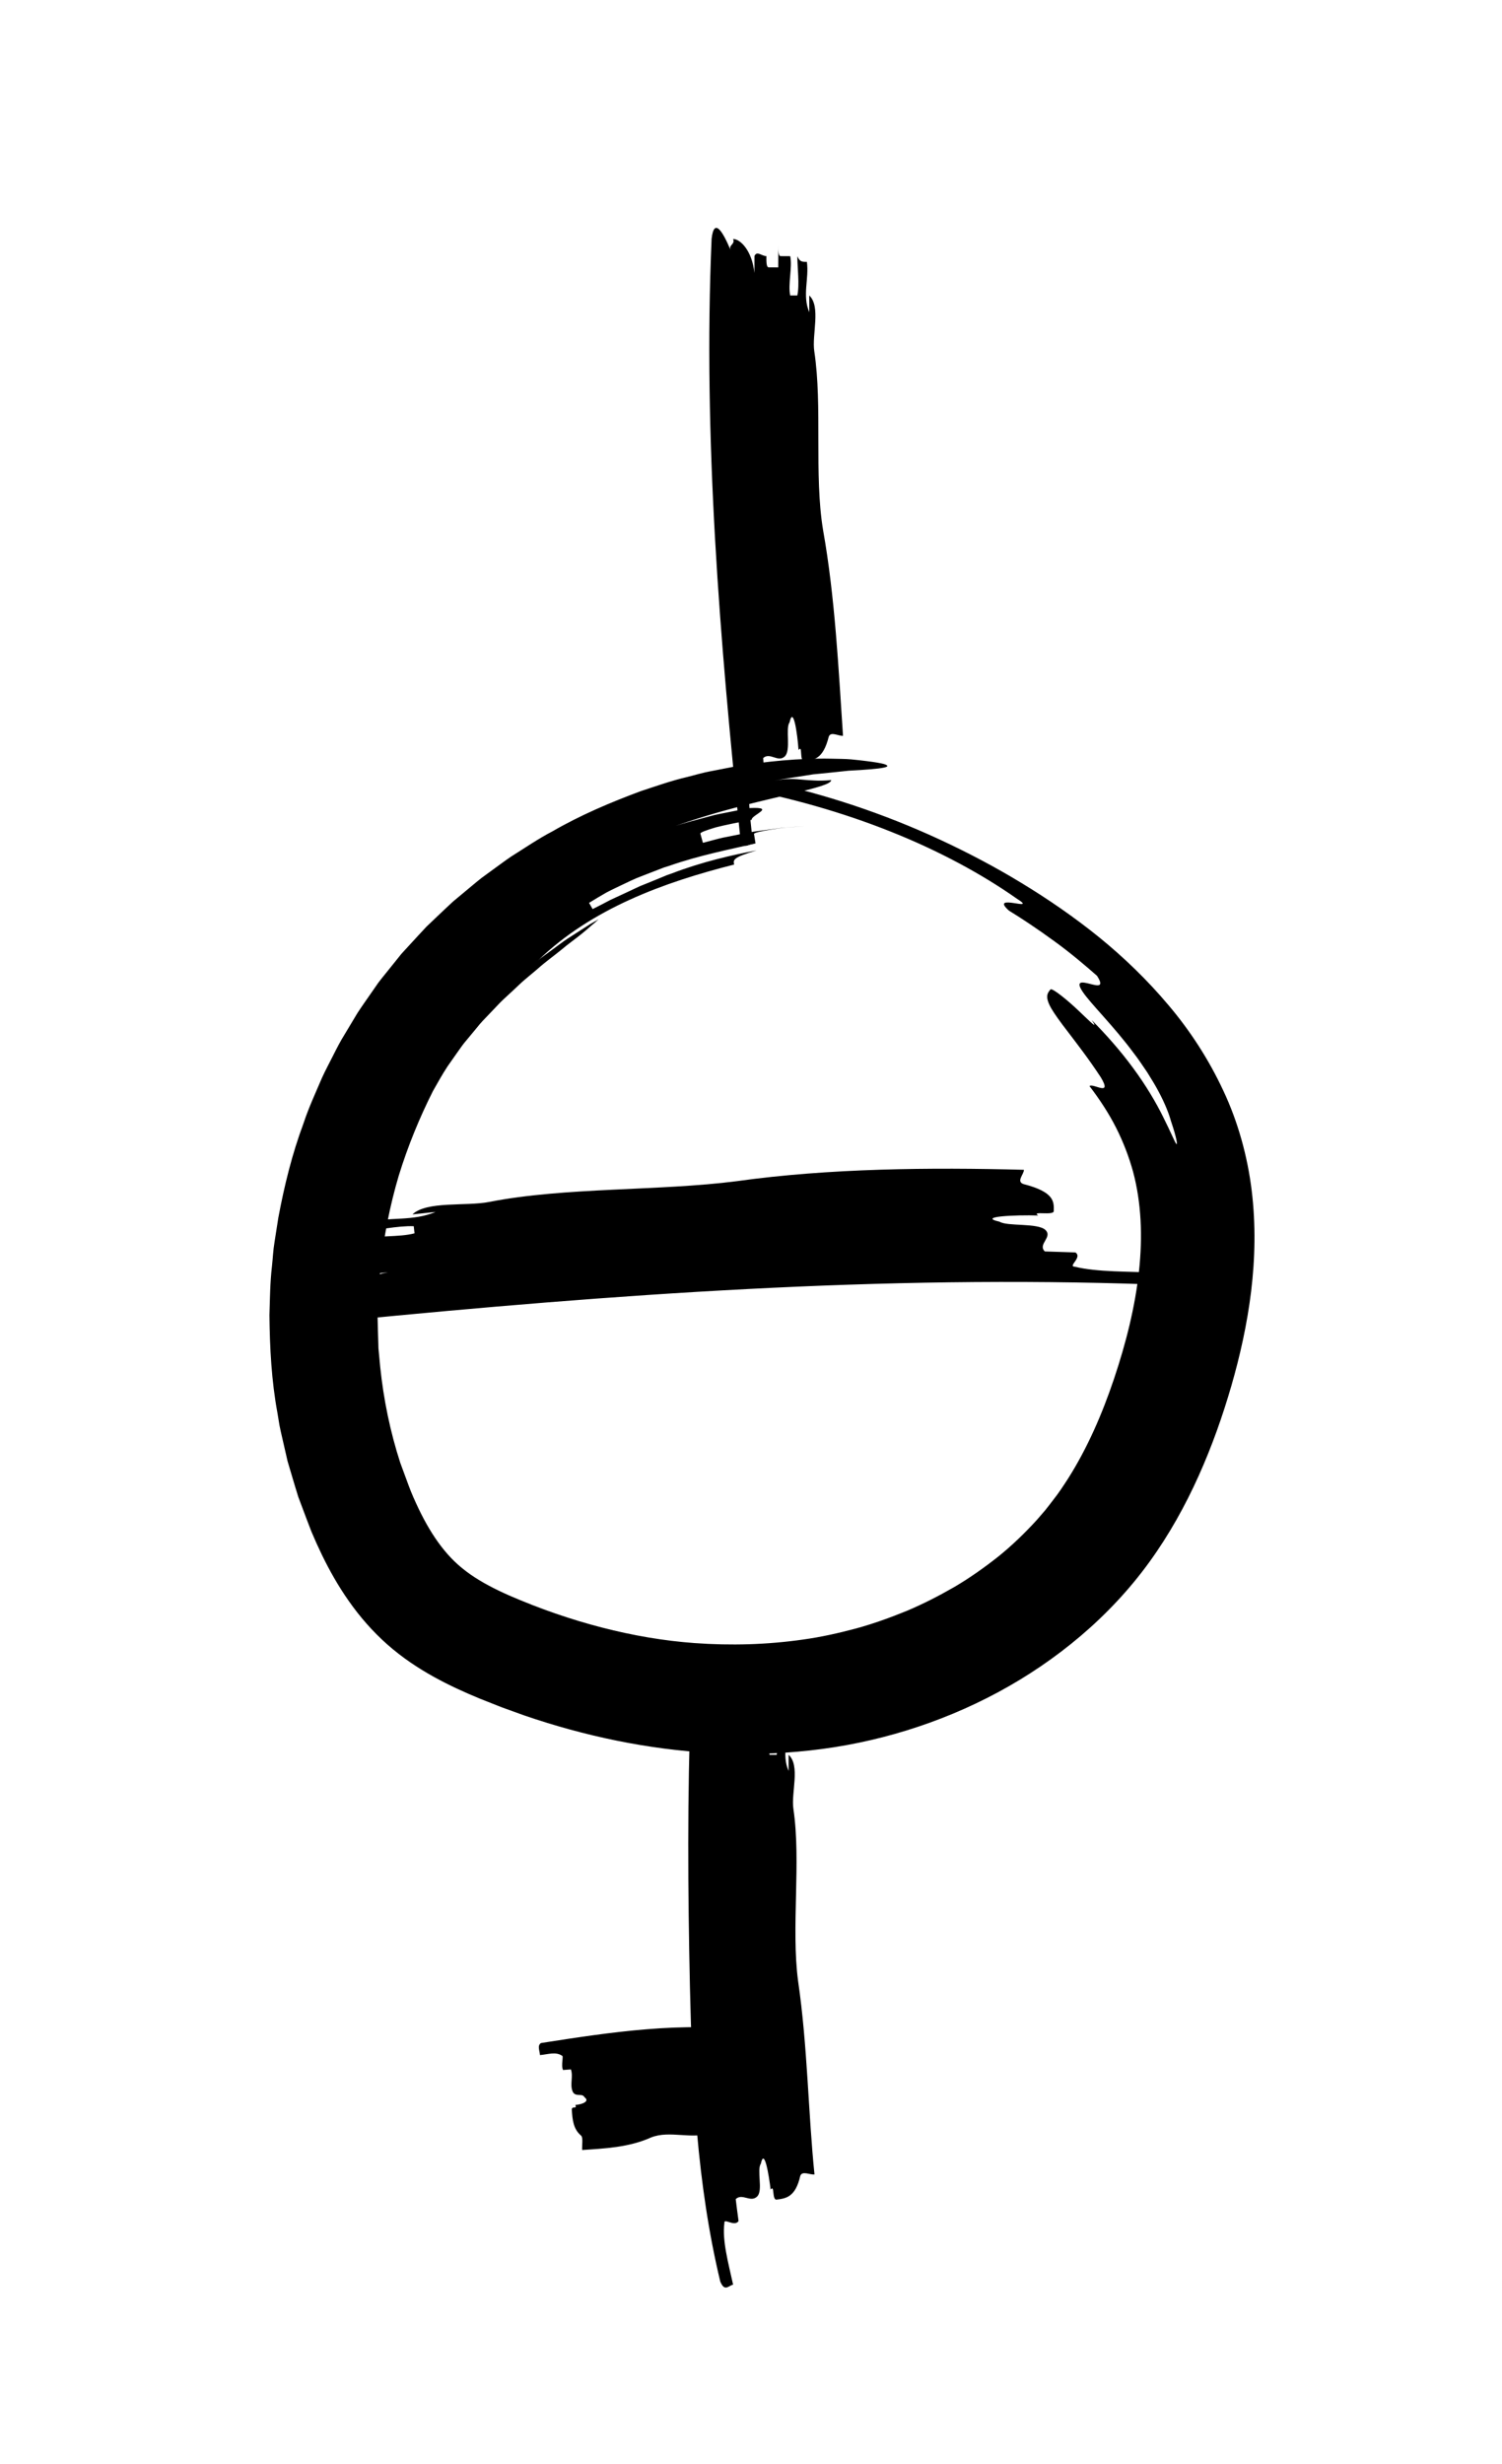
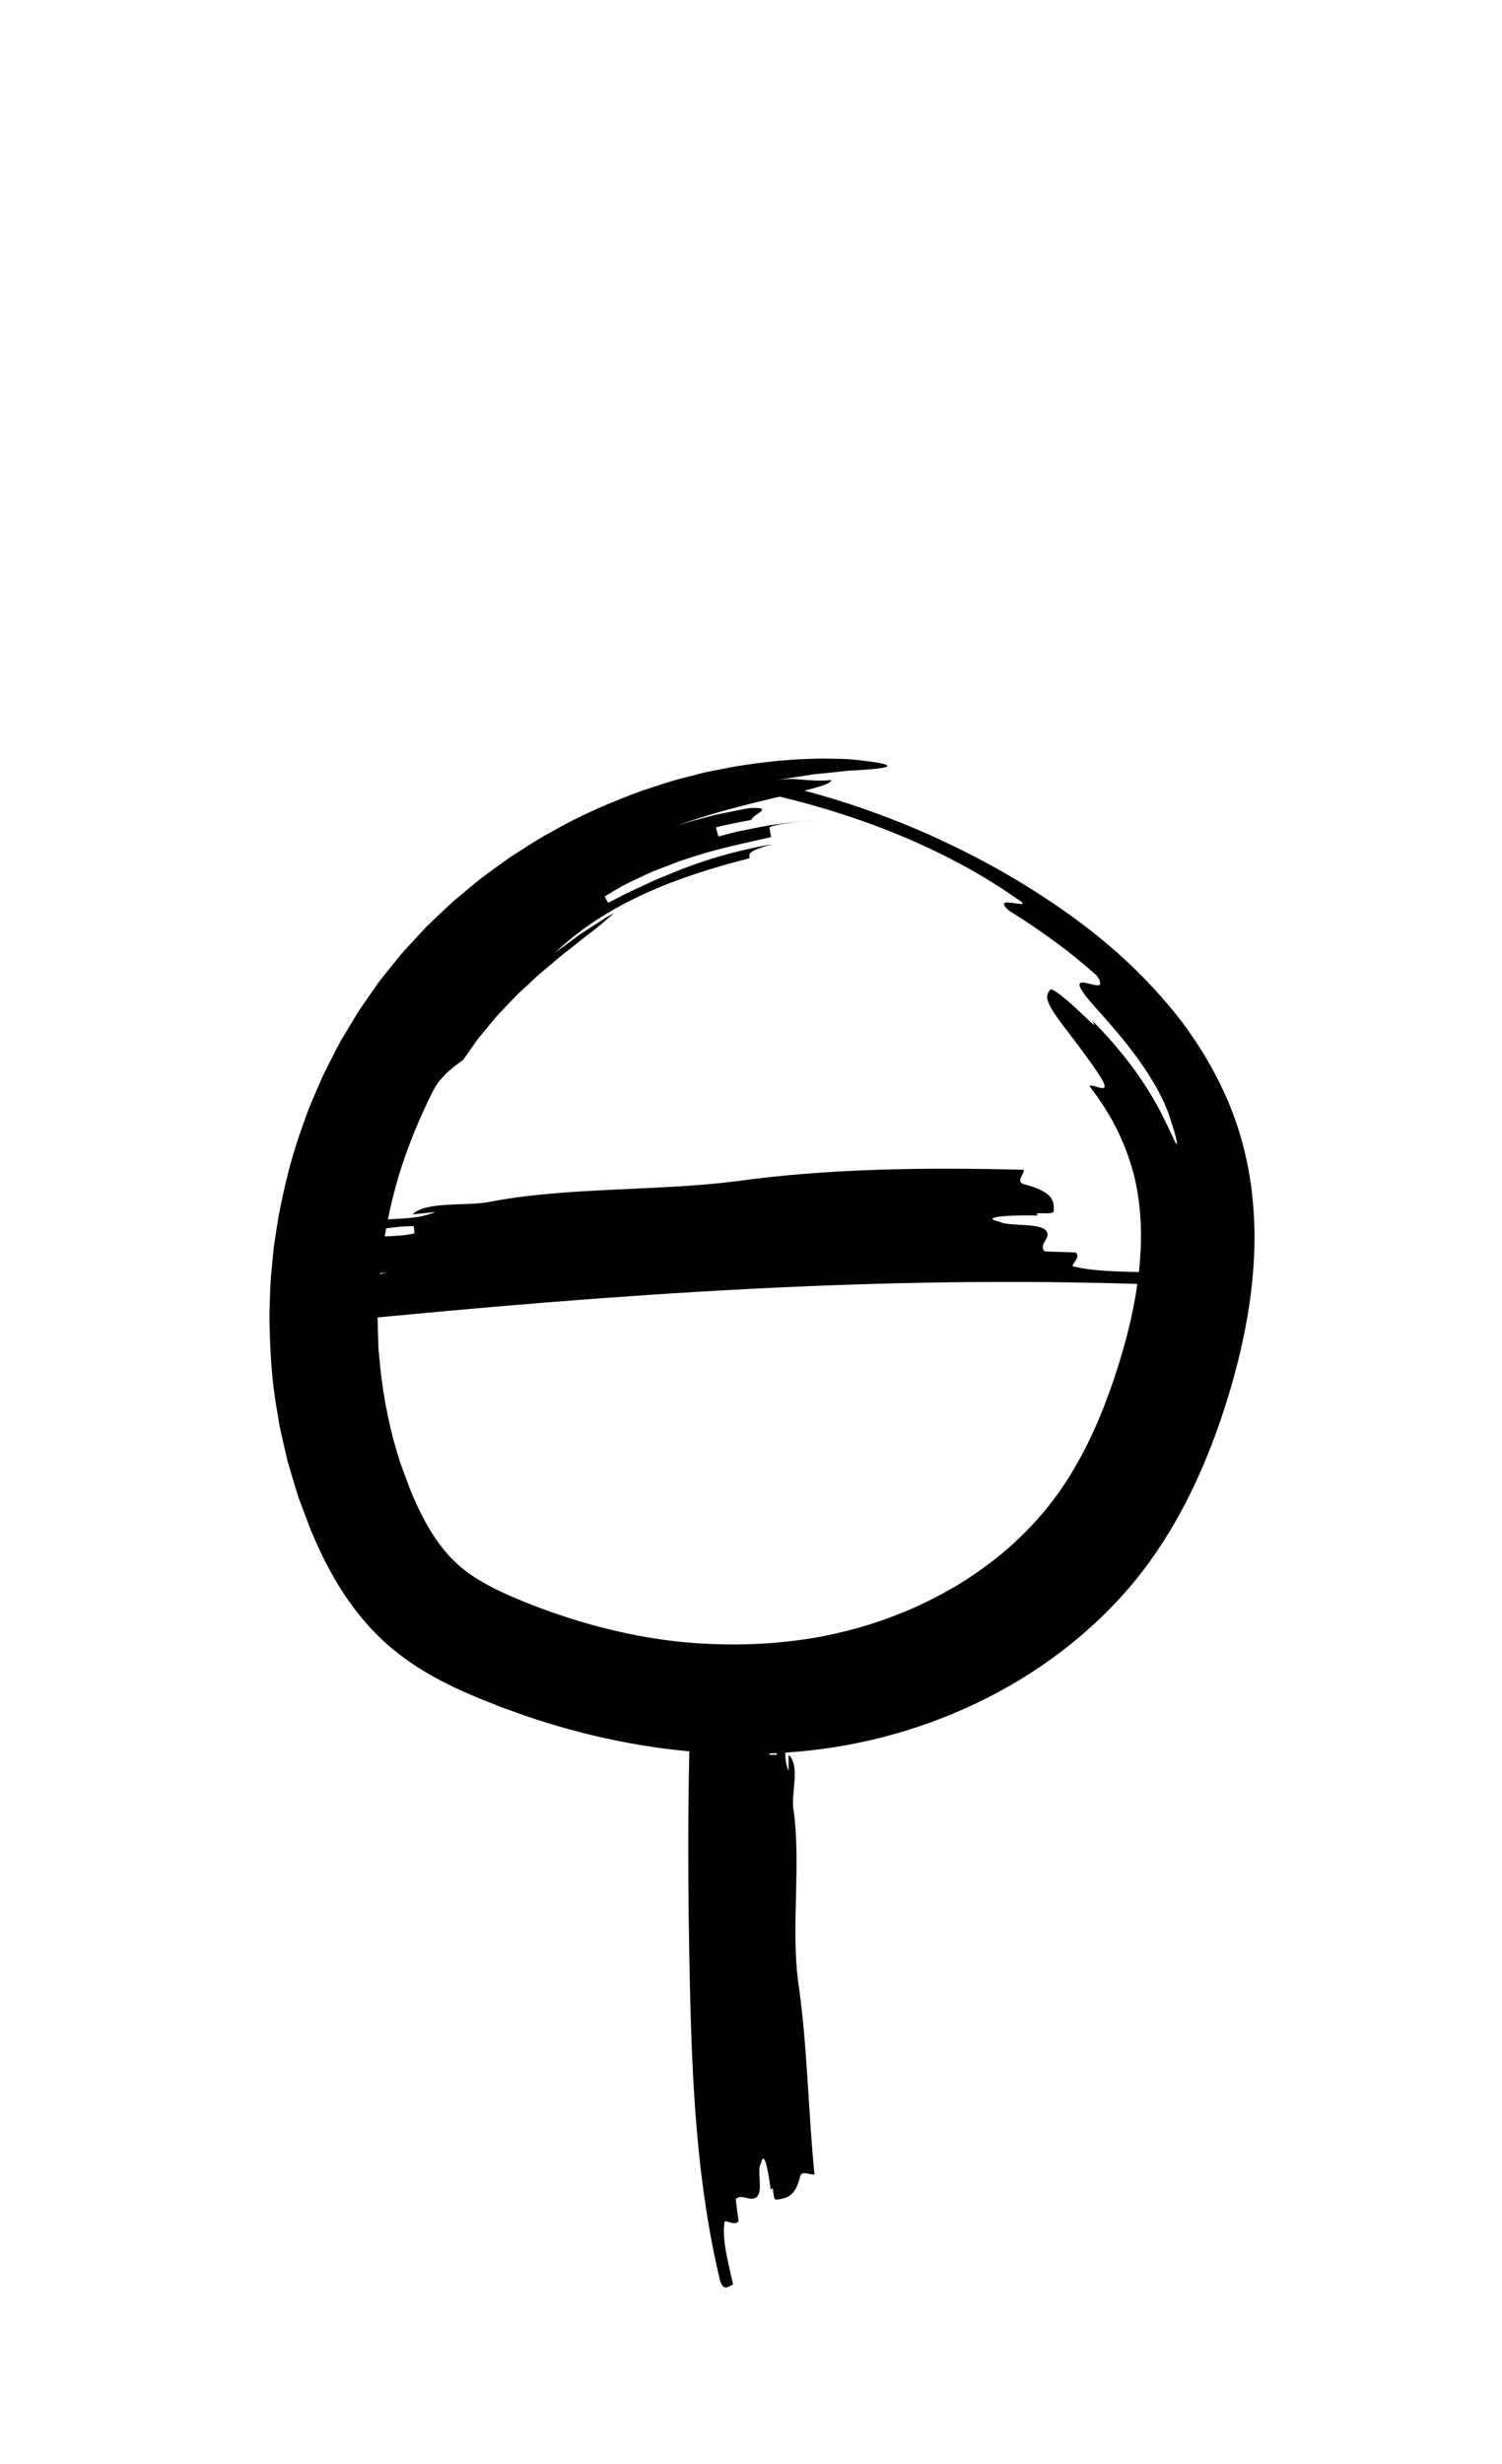
<svg xmlns="http://www.w3.org/2000/svg" version="1.1" id="Layer_1" x="0px" y="0px" viewBox="0 0 286 469" style="enable-background:new 0 0 286 469;" xml:space="preserve">
  <g>
    <g>
      <g>
        <g>
-           <path d="M155.05,66.87c1.59,10.51-0.07,23.42,1.67,34.02c2.27,12.69,2.95,26.46,3.8,39.18c-0.91,0.06-2.34-0.91-2.72,0.18      c-1.08,4.34-2.89,4.47-4.7,4.59c-0.91,0.06-0.21-3.2-1.05-2.07c-0.22-3.2-1-8.51-1.71-5.25c-0.84,1.13,0.35,5.34-0.94,6.5      c-1.29,1.16-2.79-0.89-4.08,0.28c0.08,1.07,0.22,3.22,0.3,4.29c-0.83,1.14-2.8-0.88-2.72,0.19c-0.68,3.29,0.1,7.55,0.44,11.85      c-0.9,0.07-1.73,1.22-2.35-0.89c-3.91-37.55-7.13-76.46-5.49-114.28c0.48-4.32,2.27-1.06,3.62,2.18      c-0.45-1.08,0.91-1.07,0.47-2.15c1.36,0.01,3.61,2.18,4.06,6.47l0.01-3.22c0.46-1.07,1.36,0.01,2.27,0.01      c-0.01,1.07-0.01,2.14,0.44,2.14c0.45,0,1.36,0,1.82,0.01c0.01-1.07,0.02-3.21,0.02-4.28c-0.01,1.07-0.01,2.14,0.44,2.14      c0.45,0,1.36,0.01,1.82,0.01c0.43,2.14-0.46,5.34-0.01,7.48l1.36,0c0.46-2.14-0.01-5.33,0.01-7.47c0.45,1.07,0.9,1.07,1.81,1.07      c0.45,3.19-0.92,6.39,0.46,9.59l-0.01-3.19C156.35,58.36,154.57,63.68,155.05,66.87z" />
-         </g>
+           </g>
      </g>
    </g>
    <g>
      <g>
        <g>
-           <path d="M82.44,207.69c-2.55,5.06-4.77,10.45-6.52,16.13c-1.69,5.7-2.86,11.67-3.51,17.77c-0.11,1.53-0.32,3.06-0.37,4.6      c-0.05,1.54-0.09,3.09-0.14,4.64c0.02,1.55,0.09,3.1,0.13,4.66l0.03,1.17l0.11,1.16l0.22,2.33c0.64,6.21,1.9,12.37,3.83,18.32      l1.62,4.39c0.54,1.47,1.18,2.87,1.82,4.23c1.29,2.71,2.74,5.18,4.36,7.29c0.81,1.05,1.66,2.02,2.56,2.88      c0.89,0.86,1.86,1.64,2.93,2.4c2.15,1.51,4.7,2.84,7.49,4.07c11.56,5.02,23.76,8.21,35.24,9.04c6.9,0.5,13.85,0.31,20.67-0.67      c3.42-0.47,6.74-1.22,10.05-2.1c3.31-0.9,6.54-2.07,9.7-3.36c3.16-1.33,6.2-2.9,9.15-4.6c2.93-1.73,5.7-3.7,8.34-5.79      c2.62-2.12,5.02-4.45,7.27-6.91l1.62-1.88c0.53-0.64,1.01-1.31,1.52-1.96c1.03-1.29,1.94-2.69,2.85-4.1      c3.59-5.68,6.42-12.11,8.71-18.93c2.31-6.87,4.02-13.77,4.75-20.45c0.73-6.68,0.44-13.12-1.11-18.94      c-0.8-2.9-1.88-5.72-3.27-8.46c-1.39-2.74-3.12-5.36-5.04-7.88c0.71-0.6,4.43,2.13,2.16-1.66c-2.44-3.71-4.58-6.43-6.16-8.52      c-1.61-2.08-2.66-3.55-3.29-4.63c-1.24-2.2-0.73-2.87-0.14-3.58c0.28-0.36,3.15,1.94,5.35,4.04c2.21,2.08,3.9,3.84,2.51,1.8      c2.59,2.59,5.43,5.78,7.85,9.08c2.44,3.29,4.44,6.68,5.77,9.4c1.36,2.7,2.17,4.67,2.45,5.05c0.29,0.38,0.19-0.86-1-4.36      c-0.32-1.2-1.09-3.24-2.34-5.57c-0.61-1.17-1.37-2.39-2.16-3.66c-0.85-1.23-1.69-2.54-2.66-3.77c-3.71-5.02-8.2-9.39-9.63-11.56      c-1.45-2.17-0.06-1.88,1.36-1.52c1.4,0.36,2.84,0.77,1.37-1.52c-1.97-1.74-4.97-4.31-8.14-6.6c-3.16-2.31-6.42-4.47-8.63-5.81      c-1.96-1.75-0.51-1.66,0.9-1.45c1.41,0.21,2.77,0.53,0.54-0.87c-6.48-4.56-14.66-9.02-23.87-12.69      c-9.21-3.69-19.42-6.6-29.83-8.5c0.08-0.45-1.08-1.12-1.01-1.51c0.03-0.2,0.38-0.32,1.33-0.31c1.01,0.05,2.69,0.18,5.33,0.65      c11.48,2.45,22.71,6.18,33.4,11.13c5.35,2.48,10.58,5.23,15.62,8.3c5.04,3.06,10.02,6.48,14.74,10.3      c4.72,3.84,9.19,8.14,13.25,12.97c4.07,4.81,7.63,10.27,10.41,16.24c2.81,5.95,4.62,12.55,5.41,19.04      c0.79,6.51,0.64,12.96-0.11,19.17c-0.76,6.22-2.1,12.21-3.77,18c-1.67,5.75-3.67,11.44-6.21,17.09      c-2.53,5.63-5.6,11.19-9.38,16.41c-3.79,5.24-8.24,9.96-13.11,14.1c-9.75,8.29-21.14,14.28-33.13,17.98      c-5.99,1.85-12.22,3.14-18.41,3.81c-6.2,0.69-12.42,0.83-18.58,0.49c-12.32-0.67-24.36-3.23-35.8-7.15l-4.27-1.54l-4.22-1.67      c-2.81-1.16-5.75-2.48-8.73-4.13c-2.98-1.65-6.03-3.66-8.89-6.19c-2.86-2.53-5.29-5.36-7.32-8.26c-2.04-2.9-3.7-5.87-5.13-8.81      c-0.71-1.47-1.37-2.94-1.98-4.39c-0.58-1.47-1.12-2.94-1.68-4.42l-0.83-2.21l-0.69-2.25l-1.34-4.51l-1.05-4.58      c-0.17-0.76-0.36-1.53-0.5-2.29l-0.38-2.31c-1.14-6.16-1.46-12.4-1.53-18.62c0.1-3.11,0.12-6.22,0.48-9.31      c0.17-1.54,0.23-3.1,0.49-4.63l0.72-4.6c1.14-6.1,2.62-12.16,4.8-17.99c0.97-2.96,2.29-5.79,3.51-8.65      c0.64-1.42,1.39-2.79,2.09-4.19c0.7-1.39,1.41-2.79,2.24-4.11l2.41-4.02c0.85-1.31,1.77-2.59,2.66-3.88l1.34-1.93      c0.47-0.63,0.97-1.23,1.46-1.84l2.94-3.66l3.17-3.45l1.59-1.71l1.69-1.61c1.13-1.07,2.25-2.15,3.4-3.2l3.58-2.98      c0.6-0.49,1.18-1,1.8-1.47l1.87-1.37c1.26-0.9,2.49-1.84,3.77-2.71c2.62-1.64,5.17-3.4,7.9-4.82c5.35-3.09,11.04-5.5,16.8-7.64      c2.92-0.96,5.82-1.99,8.82-2.69c1.49-0.36,2.96-0.83,4.48-1.1l4.53-0.88c6.07-0.99,12.22-1.63,18.41-1.51      c1.41,0.04,2.67,0.03,3.78,0.13c1.11,0.11,2.07,0.21,2.9,0.32c1.65,0.2,2.76,0.4,3.41,0.57c0.57,0.19,0.74,0.34,0.55,0.48      c-0.18,0.13-0.69,0.24-1.6,0.36c-0.88,0.11-2.07,0.21-3.47,0.3c-0.7,0.04-1.46,0.08-2.26,0.13c-0.8,0.09-1.65,0.18-2.53,0.27      c-0.88,0.09-1.8,0.19-2.74,0.28c-0.47,0.05-0.95,0.1-1.43,0.14c-0.48,0.08-0.97,0.15-1.46,0.23c-1.96,0.33-3.99,0.58-5.99,0.99      c2.67-0.52,4.06-0.31,5.43-0.2c0.68,0.07,1.36,0.12,2.21,0.15c0.85,0.05,1.86,0.05,3.22-0.07c0,0.72-2.72,1.46-7.92,2.7      c-5.19,1.26-12.89,2.88-22.67,6.35c2.44-0.89,4.97-1.47,7.46-2.16c1.24-0.37,2.53-0.56,3.8-0.83c1.27-0.24,2.54-0.53,3.82-0.74      c5.2-0.24,0.19,1.35,0.37,2.24c-2.49,0.47-4.98,0.96-6.82,1.43c-1.82,0.54-3.01,0.98-2.95,1.2c0.12,0.44,0.36,1.31,0.48,1.75      c0.6-0.16,1.27-0.34,2-0.53c0.73-0.19,1.51-0.42,2.35-0.56c1.67-0.32,3.48-0.72,5.31-1.04c1.84-0.25,3.68-0.49,5.36-0.72      c1.69-0.15,3.24-0.23,4.47-0.32c-1.23,0.09-2.46,0.17-3.62,0.26c-1.16,0.08-2.22,0.3-3.14,0.43c-1.83,0.3-3.04,0.58-3,0.8      c0.07,0.45,0.22,1.34,0.29,1.79c-4.7,1.1-10.63,2.24-16.35,4.24l-1.08,0.34l-1.06,0.41c-0.7,0.27-1.4,0.54-2.1,0.81      c-0.7,0.27-1.39,0.54-2.07,0.81c-0.68,0.28-1.33,0.61-1.98,0.91c-1.3,0.62-2.57,1.21-3.76,1.83c-1.16,0.67-2.27,1.33-3.3,1.97      l0.68,1.18c1.07-0.53,2.2-1.11,3.36-1.73c1.2-0.56,2.45-1.14,3.73-1.73c0.64-0.29,1.28-0.62,1.94-0.91      c0.67-0.27,1.35-0.54,2.03-0.82c0.68-0.28,1.36-0.56,2.05-0.84l1.03-0.43l1.05-0.37c5.56-2.13,11.38-3.48,16.05-4.34      c-4.6,1.35-4.48,1.81-4.29,2.69c-6.78,1.72-13.49,3.79-19.88,6.7c-6.38,2.9-12.43,6.67-17.44,11.55      c0.86-0.78,1.85-1.39,2.77-2.1c0.94-0.68,1.85-1.4,2.82-2.04l2.93-1.88l1.46-0.94l1.52-0.85c-0.43,0.41-0.93,0.81-1.46,1.26      c-0.51,0.46-1.08,0.94-1.68,1.43c-1.2,0.99-2.61,1.95-4,3.14c-1.42,1.16-3.01,2.28-4.52,3.64c-0.78,0.65-1.57,1.31-2.37,1.99      c-0.8,0.67-1.54,1.43-2.33,2.15c-0.77,0.74-1.6,1.44-2.36,2.21l-2.24,2.35c-0.76,0.78-1.51,1.55-2.17,2.4      c-0.68,0.82-1.36,1.64-2.03,2.45c-0.7,0.79-1.26,1.66-1.86,2.49c-0.59,0.83-1.16,1.65-1.72,2.45      C84.18,204.57,83.29,206.2,82.44,207.69z" />
+           <path d="M82.44,207.69c-2.55,5.06-4.77,10.45-6.52,16.13c-1.69,5.7-2.86,11.67-3.51,17.77c-0.11,1.53-0.32,3.06-0.37,4.6      c-0.05,1.54-0.09,3.09-0.14,4.64c0.02,1.55,0.09,3.1,0.13,4.66l0.03,1.17l0.11,1.16l0.22,2.33c0.64,6.21,1.9,12.37,3.83,18.32      l1.62,4.39c0.54,1.47,1.18,2.87,1.82,4.23c1.29,2.71,2.74,5.18,4.36,7.29c0.81,1.05,1.66,2.02,2.56,2.88      c0.89,0.86,1.86,1.64,2.93,2.4c2.15,1.51,4.7,2.84,7.49,4.07c11.56,5.02,23.76,8.21,35.24,9.04c6.9,0.5,13.85,0.31,20.67-0.67      c3.42-0.47,6.74-1.22,10.05-2.1c3.31-0.9,6.54-2.07,9.7-3.36c3.16-1.33,6.2-2.9,9.15-4.6c2.93-1.73,5.7-3.7,8.34-5.79      c2.62-2.12,5.02-4.45,7.27-6.91l1.62-1.88c0.53-0.64,1.01-1.31,1.52-1.96c1.03-1.29,1.94-2.69,2.85-4.1      c3.59-5.68,6.42-12.11,8.71-18.93c2.31-6.87,4.02-13.77,4.75-20.45c0.73-6.68,0.44-13.12-1.11-18.94      c-0.8-2.9-1.88-5.72-3.27-8.46c-1.39-2.74-3.12-5.36-5.04-7.88c0.71-0.6,4.43,2.13,2.16-1.66c-2.44-3.71-4.58-6.43-6.16-8.52      c-1.61-2.08-2.66-3.55-3.29-4.63c-1.24-2.2-0.73-2.87-0.14-3.58c0.28-0.36,3.15,1.94,5.35,4.04c2.21,2.08,3.9,3.84,2.51,1.8      c2.59,2.59,5.43,5.78,7.85,9.08c2.44,3.29,4.44,6.68,5.77,9.4c1.36,2.7,2.17,4.67,2.45,5.05c0.29,0.38,0.19-0.86-1-4.36      c-0.32-1.2-1.09-3.24-2.34-5.57c-0.61-1.17-1.37-2.39-2.16-3.66c-0.85-1.23-1.69-2.54-2.66-3.77c-3.71-5.02-8.2-9.39-9.63-11.56      c-1.45-2.17-0.06-1.88,1.36-1.52c1.4,0.36,2.84,0.77,1.37-1.52c-1.97-1.74-4.97-4.31-8.14-6.6c-3.16-2.31-6.42-4.47-8.63-5.81      c-1.96-1.75-0.51-1.66,0.9-1.45c1.41,0.21,2.77,0.53,0.54-0.87c-6.48-4.56-14.66-9.02-23.87-12.69      c-9.21-3.69-19.42-6.6-29.83-8.5c0.08-0.45-1.08-1.12-1.01-1.51c0.03-0.2,0.38-0.32,1.33-0.31c1.01,0.05,2.69,0.18,5.33,0.65      c11.48,2.45,22.71,6.18,33.4,11.13c5.35,2.48,10.58,5.23,15.62,8.3c5.04,3.06,10.02,6.48,14.74,10.3      c4.72,3.84,9.19,8.14,13.25,12.97c4.07,4.81,7.63,10.27,10.41,16.24c2.81,5.95,4.62,12.55,5.41,19.04      c0.79,6.51,0.64,12.96-0.11,19.17c-0.76,6.22-2.1,12.21-3.77,18c-1.67,5.75-3.67,11.44-6.21,17.09      c-2.53,5.63-5.6,11.19-9.38,16.41c-3.79,5.24-8.24,9.96-13.11,14.1c-9.75,8.29-21.14,14.28-33.13,17.98      c-5.99,1.85-12.22,3.14-18.41,3.81c-6.2,0.69-12.42,0.83-18.58,0.49c-12.32-0.67-24.36-3.23-35.8-7.15l-4.27-1.54l-4.22-1.67      c-2.81-1.16-5.75-2.48-8.73-4.13c-2.98-1.65-6.03-3.66-8.89-6.19c-2.86-2.53-5.29-5.36-7.32-8.26c-2.04-2.9-3.7-5.87-5.13-8.81      c-0.71-1.47-1.37-2.94-1.98-4.39c-0.58-1.47-1.12-2.94-1.68-4.42l-0.83-2.21l-0.69-2.25l-1.34-4.51l-1.05-4.58      c-0.17-0.76-0.36-1.53-0.5-2.29l-0.38-2.31c-1.14-6.16-1.46-12.4-1.53-18.62c0.1-3.11,0.12-6.22,0.48-9.31      c0.17-1.54,0.23-3.1,0.49-4.63l0.72-4.6c1.14-6.1,2.62-12.16,4.8-17.99c0.97-2.96,2.29-5.79,3.51-8.65      c0.64-1.42,1.39-2.79,2.09-4.19c0.7-1.39,1.41-2.79,2.24-4.11l2.41-4.02c0.85-1.31,1.77-2.59,2.66-3.88l1.34-1.93      c0.47-0.63,0.97-1.23,1.46-1.84l2.94-3.66l3.17-3.45l1.59-1.71l1.69-1.61c1.13-1.07,2.25-2.15,3.4-3.2l3.58-2.98      c0.6-0.49,1.18-1,1.8-1.47l1.87-1.37c1.26-0.9,2.49-1.84,3.77-2.71c2.62-1.64,5.17-3.4,7.9-4.82c5.35-3.09,11.04-5.5,16.8-7.64      c2.92-0.96,5.82-1.99,8.82-2.69c1.49-0.36,2.96-0.83,4.48-1.1l4.53-0.88c6.07-0.99,12.22-1.63,18.41-1.51      c1.41,0.04,2.67,0.03,3.78,0.13c1.11,0.11,2.07,0.21,2.9,0.32c1.65,0.2,2.76,0.4,3.41,0.57c0.57,0.19,0.74,0.34,0.55,0.48      c-0.18,0.13-0.69,0.24-1.6,0.36c-0.88,0.11-2.07,0.21-3.47,0.3c-0.7,0.04-1.46,0.08-2.26,0.13c-0.8,0.09-1.65,0.18-2.53,0.27      c-0.88,0.09-1.8,0.19-2.74,0.28c-0.47,0.05-0.95,0.1-1.43,0.14c-0.48,0.08-0.97,0.15-1.46,0.23c-1.96,0.33-3.99,0.58-5.99,0.99      c2.67-0.52,4.06-0.31,5.43-0.2c0.68,0.07,1.36,0.12,2.21,0.15c0.85,0.05,1.86,0.05,3.22-0.07c0,0.72-2.72,1.46-7.92,2.7      c-5.19,1.26-12.89,2.88-22.67,6.35c2.44-0.89,4.97-1.47,7.46-2.16c1.24-0.37,2.53-0.56,3.8-0.83c1.27-0.24,2.54-0.53,3.82-0.74      c5.2-0.24,0.19,1.35,0.37,2.24c-2.49,0.47-4.98,0.96-6.82,1.43c0.12,0.44,0.36,1.31,0.48,1.75      c0.6-0.16,1.27-0.34,2-0.53c0.73-0.19,1.51-0.42,2.35-0.56c1.67-0.32,3.48-0.72,5.31-1.04c1.84-0.25,3.68-0.49,5.36-0.72      c1.69-0.15,3.24-0.23,4.47-0.32c-1.23,0.09-2.46,0.17-3.62,0.26c-1.16,0.08-2.22,0.3-3.14,0.43c-1.83,0.3-3.04,0.58-3,0.8      c0.07,0.45,0.22,1.34,0.29,1.79c-4.7,1.1-10.63,2.24-16.35,4.24l-1.08,0.34l-1.06,0.41c-0.7,0.27-1.4,0.54-2.1,0.81      c-0.7,0.27-1.39,0.54-2.07,0.81c-0.68,0.28-1.33,0.61-1.98,0.91c-1.3,0.62-2.57,1.21-3.76,1.83c-1.16,0.67-2.27,1.33-3.3,1.97      l0.68,1.18c1.07-0.53,2.2-1.11,3.36-1.73c1.2-0.56,2.45-1.14,3.73-1.73c0.64-0.29,1.28-0.62,1.94-0.91      c0.67-0.27,1.35-0.54,2.03-0.82c0.68-0.28,1.36-0.56,2.05-0.84l1.03-0.43l1.05-0.37c5.56-2.13,11.38-3.48,16.05-4.34      c-4.6,1.35-4.48,1.81-4.29,2.69c-6.78,1.72-13.49,3.79-19.88,6.7c-6.38,2.9-12.43,6.67-17.44,11.55      c0.86-0.78,1.85-1.39,2.77-2.1c0.94-0.68,1.85-1.4,2.82-2.04l2.93-1.88l1.46-0.94l1.52-0.85c-0.43,0.41-0.93,0.81-1.46,1.26      c-0.51,0.46-1.08,0.94-1.68,1.43c-1.2,0.99-2.61,1.95-4,3.14c-1.42,1.16-3.01,2.28-4.52,3.64c-0.78,0.65-1.57,1.31-2.37,1.99      c-0.8,0.67-1.54,1.43-2.33,2.15c-0.77,0.74-1.6,1.44-2.36,2.21l-2.24,2.35c-0.76,0.78-1.51,1.55-2.17,2.4      c-0.68,0.82-1.36,1.64-2.03,2.45c-0.7,0.79-1.26,1.66-1.86,2.49c-0.59,0.83-1.16,1.65-1.72,2.45      C84.18,204.57,83.29,206.2,82.44,207.69z" />
        </g>
      </g>
    </g>
    <g>
      <g>
        <g>
          <path d="M93.14,228.8c14.45-2.84,32.42-2.05,47.11-3.95c17.66-2.47,36.96-2.64,54.72-2.17c-0.02,0.91-1.53,2.23-0.07,2.72      c5.87,1.51,5.8,3.33,5.75,5.15c-0.03,0.91-4.4-0.11-2.96,0.83c-4.4-0.14-11.74,0.2-7.36,1.18c1.44,0.93,7.32,0.19,8.74,1.58      c1.42,1.4-1.54,2.69-0.12,4.08c1.46,0.05,4.37,0.15,5.82,0.19c1.42,0.96-1.55,2.67-0.1,2.72c4.31,1.05,10.12,0.87,15.91,1.16      c-0.04,0.91,1.35,1.88-1.57,2.2c-25.3-0.89-50.97-0.45-76.56,0.88c-25.59,1.32-51.1,3.5-76.25,5.97      c-5.79,0.25-1.73-2.07,2.43-3.96c-1.38,0.63-1.55-0.72-2.93-0.1c-0.17-1.34,2.43-3.97,8.17-5.1l-4.34,0.52      c-1.5-0.27-0.16-1.35-0.27-2.25c1.45-0.18,2.9-0.36,2.85-0.81c-0.05-0.45-0.16-1.35-0.21-1.8c-1.45,0.18-4.36,0.54-5.82,0.71      c1.45-0.18,2.91-0.36,2.85-0.81c-0.05-0.45-0.16-1.35-0.22-1.8c2.86-0.83,7.35-0.38,10.22-1.17l-0.15-1.35      c-2.98-0.12-7.32,0.79-10.23,1.17c1.41-0.63,1.36-1.08,1.25-1.98c4.34-0.96,8.88-0.1,13.14-1.91l-4.4,0.47      C81.24,228.58,88.78,229.66,93.14,228.8z" />
        </g>
      </g>
    </g>
    <g>
      <g>
        <g>
          <path d="M151.07,344.31c1.5,10.16-0.46,22.58,0.9,32.83c1.8,12.29,1.93,25.23,3.12,36.78c-0.9,0.1-2.35-0.75-2.71,0.28      c-0.92,4.04-2.71,4.29-4.51,4.51c-0.91,0.11-0.34-3-1.13-1.9c-0.37-3-1.21-8.04-1.87-4.92c-0.4,0.55-0.28,1.82-0.22,3.1      c0.08,1.28,0.12,2.56-0.5,3.15c-1.24,1.19-2.82-0.71-4.06,0.48c0.11,1.04,0.41,3.13,0.54,4.17c-0.76,1.18-2.84-0.67-2.7,0.39      c-0.43,3.31,0.73,7.5,1.66,11.72c-0.44,0.1-0.83,0.45-1.22,0.53c-0.39,0.09-0.78-0.08-1.22-1.11      c-4.5-18.76-5.36-37.88-5.78-56.15c-0.4-18.23-0.51-36.43,0.18-54.39c0.45-4.1,2.27-1.02,3.63,2.05      c-0.45-1.03,0.91-1.02,0.45-2.05c1.36,0,3.63,2.05,4.09,6.16l0-3.08c0.45-1.03,1.36,0,2.27,0c0,1.03,0,2.05,0.45,2.05      c0.45,0,1.36,0,1.82,0c0-1.03,0-3.08,0-4.1c0,1.03,0,2.05,0.45,2.05c0.45,0,1.36,0,1.82,0c0.45,2.05-0.46,5.13,0,7.18l1.36,0      c0.45-2.05,0-5.13,0-7.18c0.45,1.03,0.91,1.03,1.82,1.03c0.45,3.08-0.91,6.16,0.45,9.23l0-3.08      C152.43,336.11,150.62,341.23,151.07,344.31z" />
        </g>
      </g>
    </g>
    <g>
      <g>
        <g>
-           <path d="M135.47,405.95c-3.57,1.44-7.91-0.51-11.49,0.93c-4.26,1.91-8.86,2.1-13.13,2.39c-0.06-0.91,0.21-2.29-0.18-2.72      c-1.53-1.26-1.66-3.07-1.79-4.89c-0.06-0.91,1.1-0.07,0.67-0.96c1.1-0.08,2.9-0.64,1.74-1.48c-0.43-0.89-1.84,0.12-2.3-1.21      c-0.47-1.33,0.18-2.74-0.28-4.08c-0.37,0.03-1.12,0.08-1.5,0.11c-0.44-0.88,0.17-2.75-0.2-2.72c-1.2-0.82-2.68-0.25-4.19-0.12      c-0.07-0.9-0.54-1.78,0.18-2.29c13.19-2.06,27.07-4.19,40.45-2.27c1.51,0.51,0.28,2.28-0.91,3.6c0.4-0.44,0.34,0.92,0.74,0.48      c-0.06,1.36-0.9,3.6-2.41,4l1.12,0.04c0.36,0.47-0.05,1.36-0.09,2.27c-0.37-0.01-0.74-0.03-0.76,0.43      c-0.02,0.45-0.05,1.36-0.06,1.81c0.37,0.01,1.1,0.04,1.47,0.06c-0.37-0.01-0.73-0.03-0.75,0.42c-0.02,0.45-0.05,1.36-0.07,1.82      c-0.74,0.42-1.81-0.52-2.55-0.09l-0.04,1.36c0.71,0.48,1.82,0.05,2.54,0.08c-0.38,0.44-0.4,0.89-0.43,1.8      c-1.1,0.42-2.14-0.98-3.26,0.35l1.08,0.03C138.31,407.37,136.56,405.52,135.47,405.95z" />
-         </g>
+           </g>
      </g>
    </g>
  </g>
</svg>